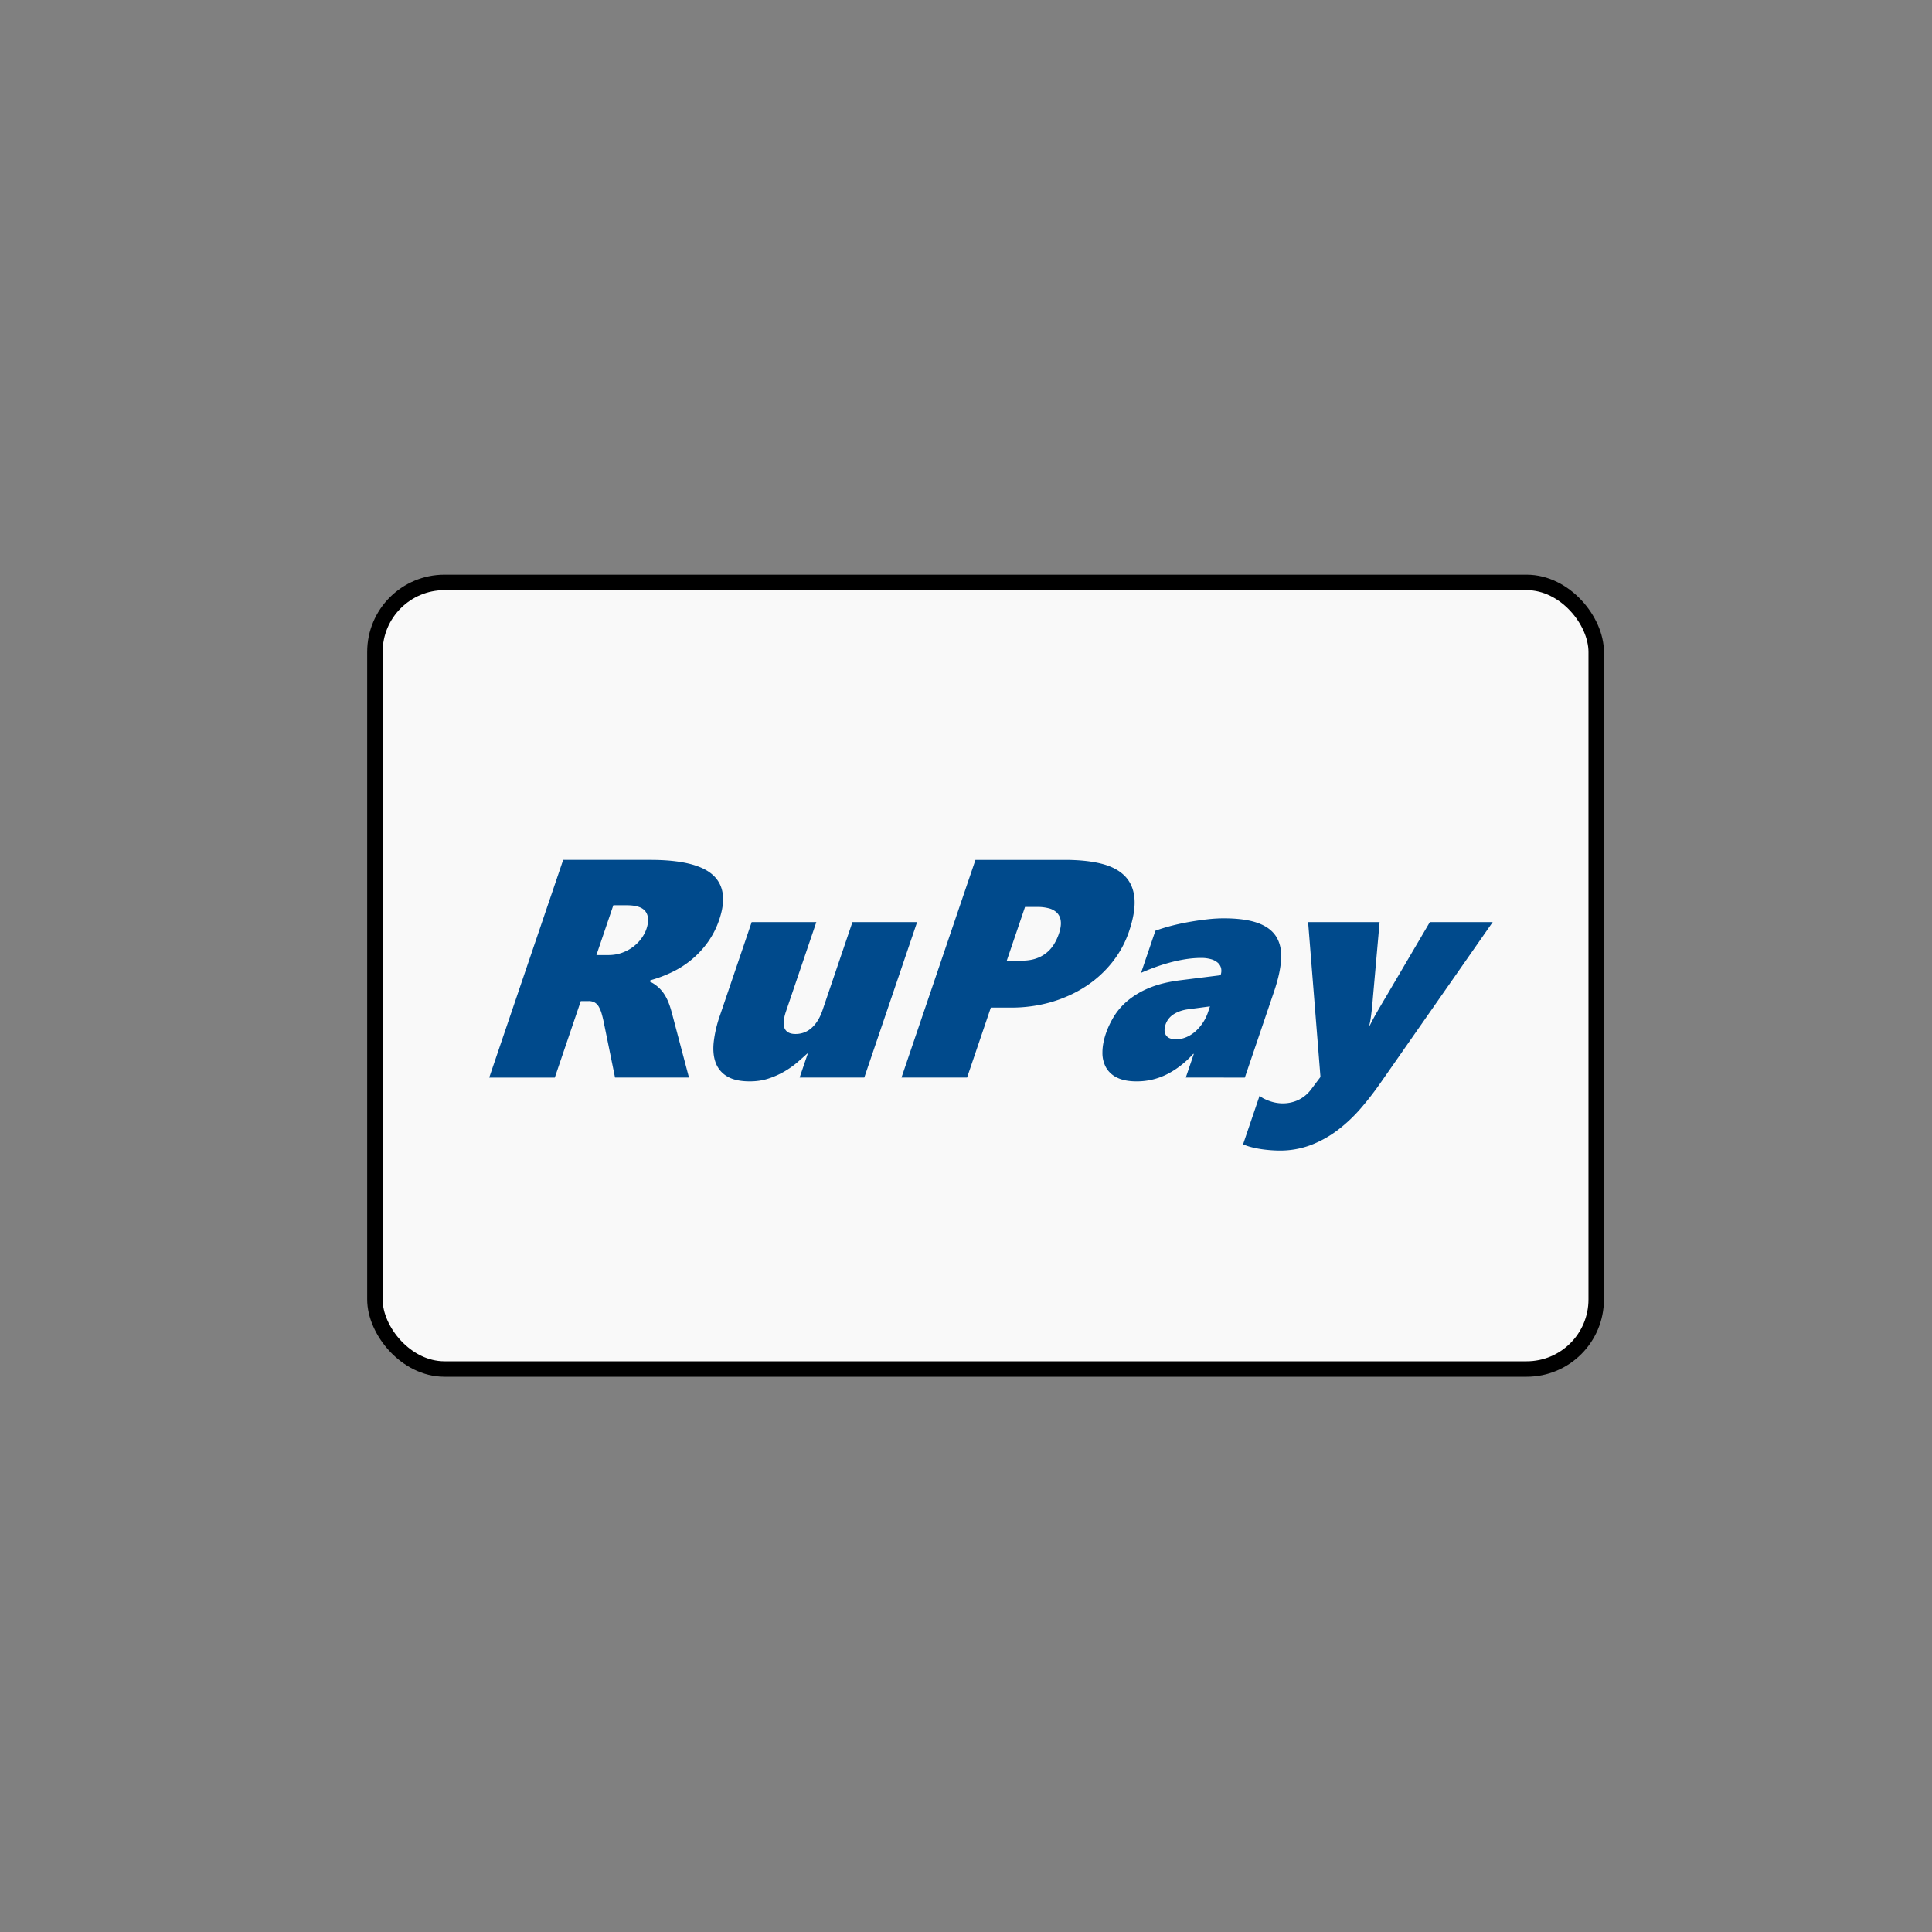
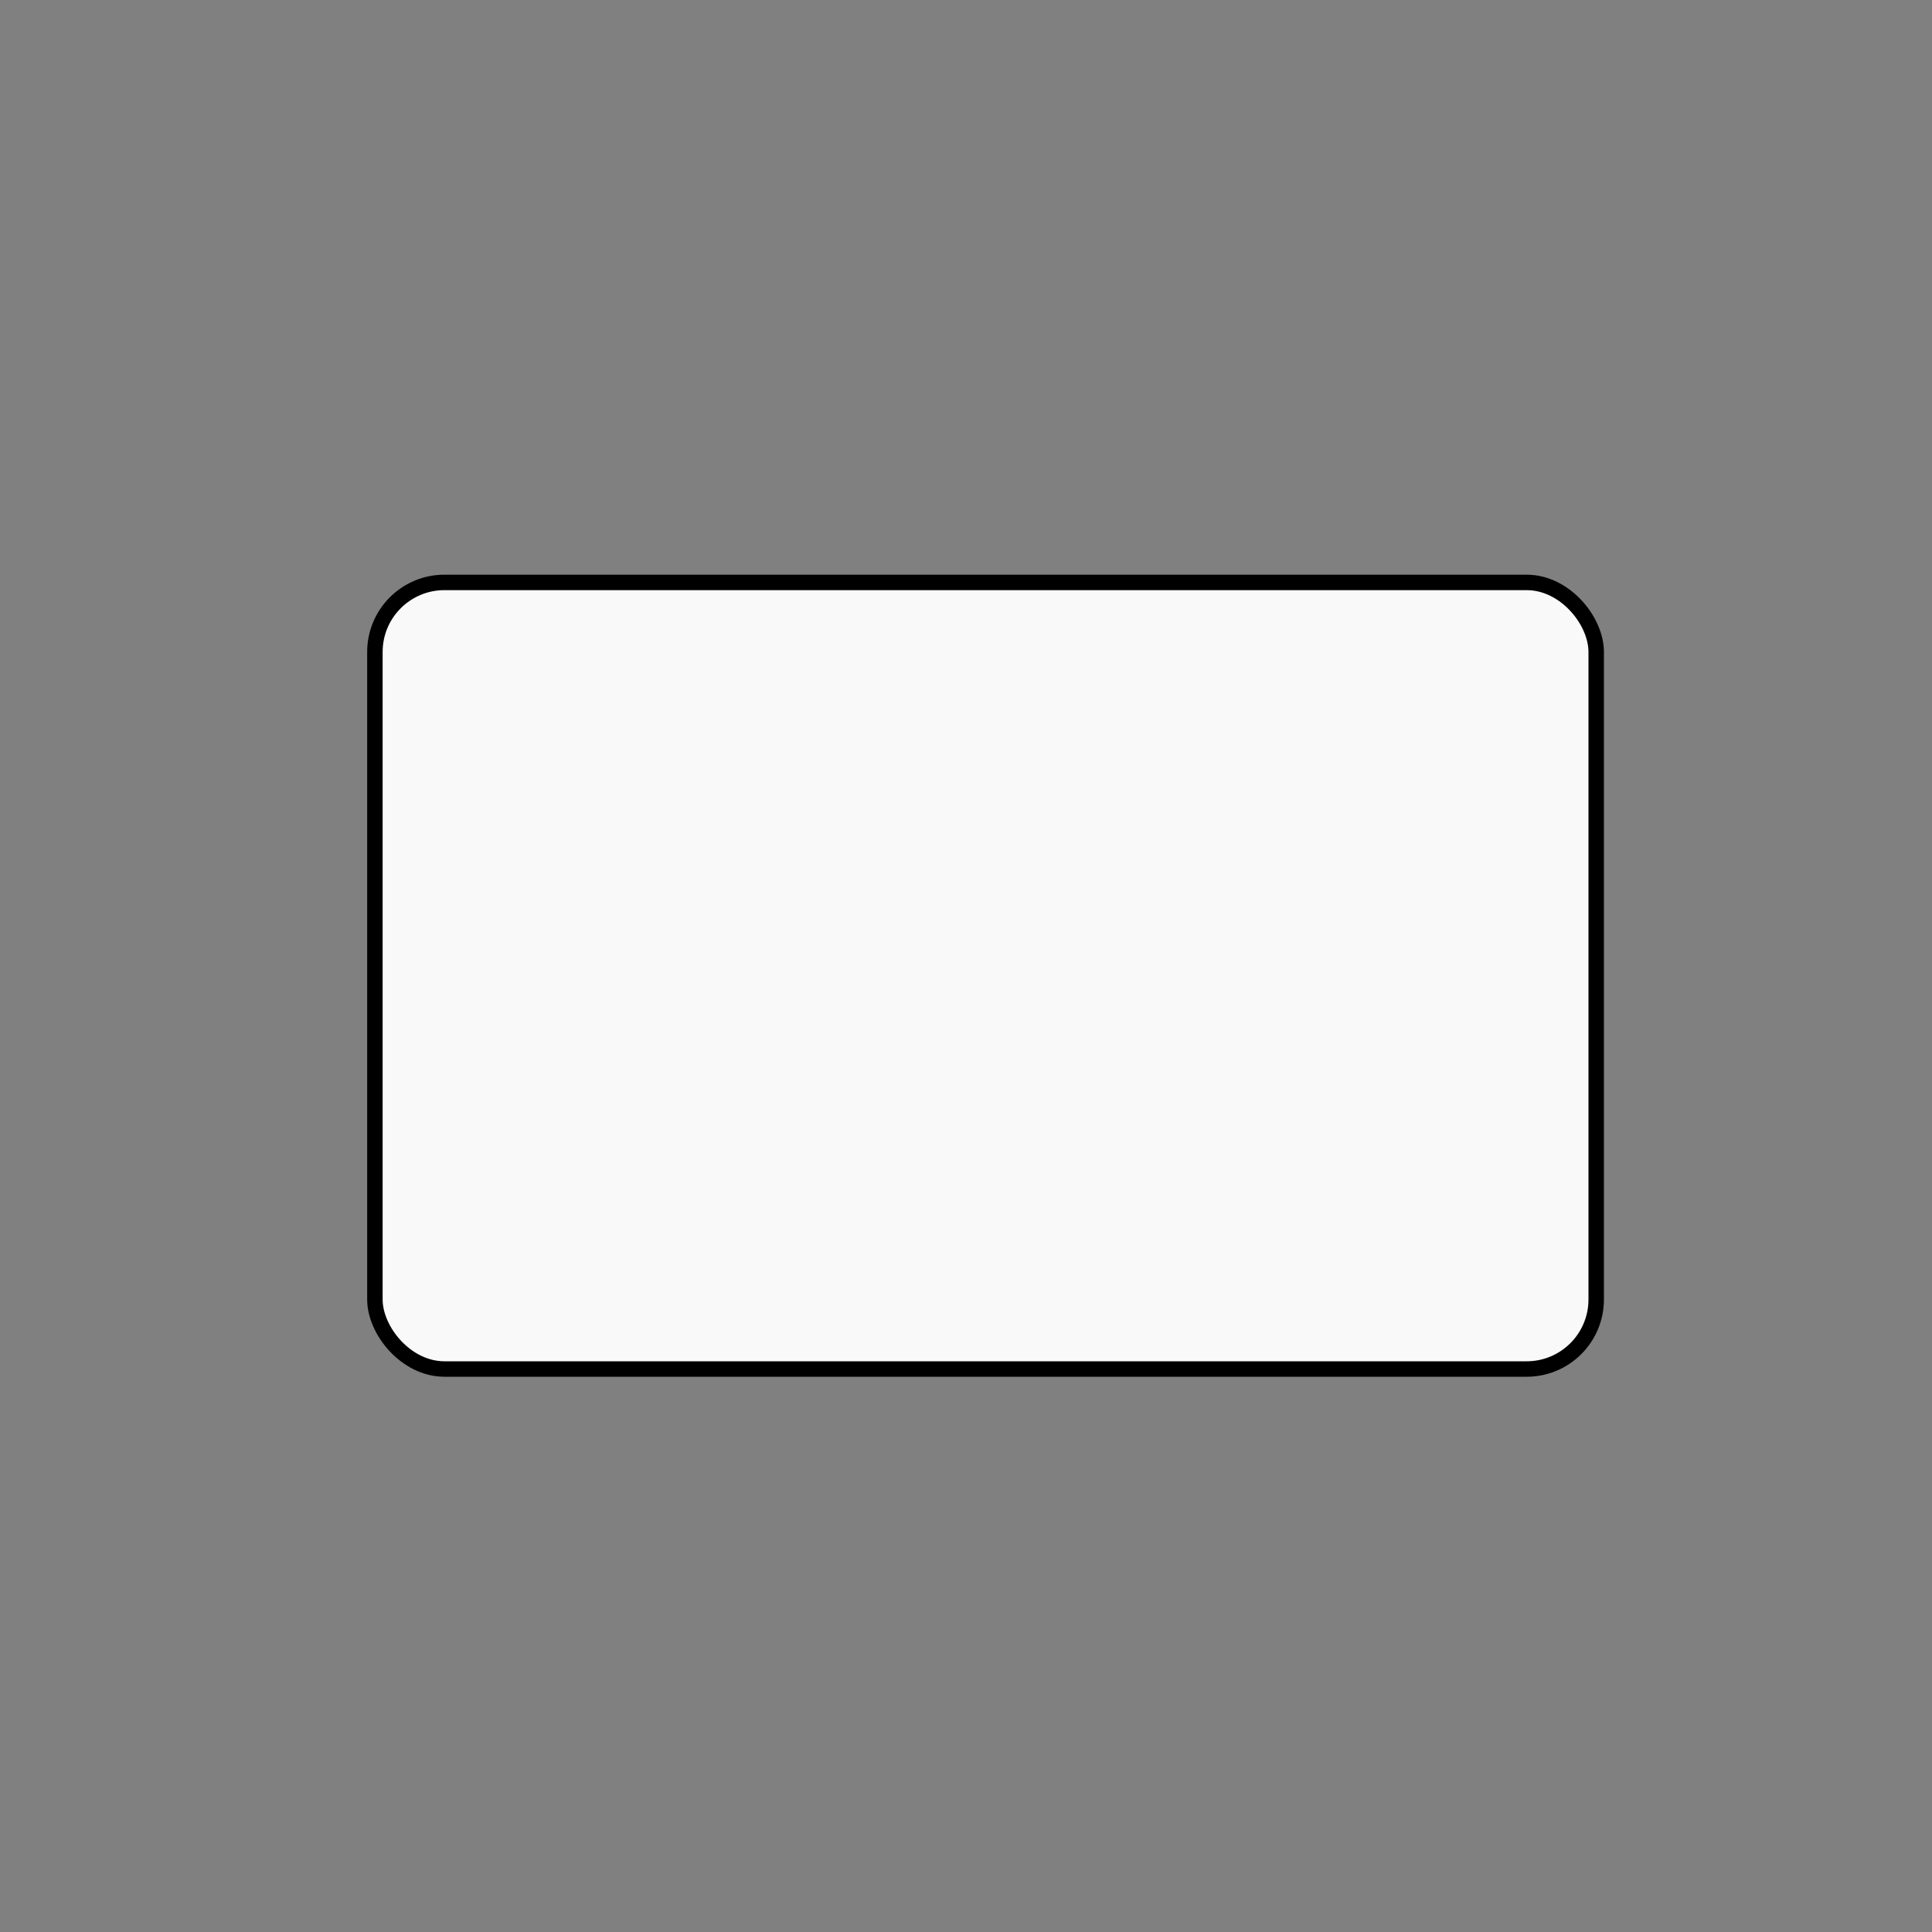
<svg xmlns="http://www.w3.org/2000/svg" width="100" height="100" id="rupay">
  <rect width="100%" height="100%" fill="#808080" stroke="none" />
  <g transform="translate(93.284 -287.583)">
    <rect width="63.214" height="40.714" x="-73.879" y="317.729" fill="#f9f9f9" fill-rule="evenodd" stroke="#000" stroke-linecap="round" stroke-linejoin="round" stroke-width=".8" rx="3.599" ry="3.599" />
    <g style="line-height:125%" fill="#004a8c" font-family="Sans" font-size="16.09" font-weight="400">
-       <path d="m-61.45 343.357-.565-2.773a6.146 6.146 0 0 0-.126-.53 1.572 1.572 0 0 0-.154-.37.592.592 0 0 0-.213-.216.632.632 0 0 0-.314-.07h-.4l-1.346 3.96h-3.394l3.828-11.267h4.51c1.576 0 2.653.258 3.23.774.576.516.688 1.29.338 2.321a4.39 4.39 0 0 1-.577 1.144 4.816 4.816 0 0 1-1.837 1.555c-.368.18-.751.326-1.15.436l-.024.07a1.827 1.827 0 0 1 .694.581c.091.127.172.274.244.441.071.168.136.364.196.59l.887 3.354zm1.625-7.691c.128-.377.114-.676-.041-.896-.156-.22-.48-.33-.972-.33h-.7l-.876 2.577h.613c.262 0 .502-.04.721-.122.22-.081.412-.186.578-.314.167-.128.308-.272.422-.432.115-.16.2-.32.255-.483zM-51.896 343.357l.422-1.241h-.031c-.146.136-.317.288-.512.456a4.577 4.577 0 0 1-.662.467 4.283 4.283 0 0 1-.816.365c-.298.1-.625.15-.982.15-.492 0-.88-.085-1.166-.256a1.358 1.358 0 0 1-.596-.707c-.113-.3-.147-.658-.103-1.072a6.28 6.28 0 0 1 .314-1.351l1.65-4.856h3.347l-1.565 4.604c-.139.409-.163.709-.074.9.09.19.276.286.559.286.325 0 .606-.107.844-.322.237-.214.423-.518.557-.911l1.548-4.557h3.347l-2.734 8.045zM-34.85 335.807a5.249 5.249 0 0 1-.863 1.58 5.772 5.772 0 0 1-1.366 1.245c-.53.348-1.122.619-1.777.813a7.39 7.39 0 0 1-2.106.29h-1.037l-1.23 3.622h-3.395l3.829-11.266h4.62c.738 0 1.37.065 1.893.196.524.131.93.345 1.22.64.29.297.455.68.497 1.152.041.471-.054 1.047-.285 1.728zm-3.63.118c.09-.267.124-.49.1-.668a.716.716 0 0 0-.195-.428.927.927 0 0 0-.424-.232 2.251 2.251 0 0 0-.585-.07h-.645l-.945 2.78h.762c.273 0 .513-.033.722-.101a1.724 1.724 0 0 0 .946-.727c.108-.17.196-.355.264-.554zM-31.908 343.357l.416-1.225h-.031c-.403.445-.85.793-1.341 1.045a3.448 3.448 0 0 1-1.594.377c-.408 0-.743-.064-1.003-.193a1.29 1.29 0 0 1-.578-.53 1.568 1.568 0 0 1-.183-.79c.002-.3.063-.624.18-.97.1-.293.239-.587.417-.88a3.36 3.36 0 0 1 .714-.817 4.27 4.27 0 0 1 1.11-.656c.444-.186.98-.318 1.608-.397l2.084-.26a.646.646 0 0 0 .028-.368.554.554 0 0 0-.175-.283.893.893 0 0 0-.351-.18 1.819 1.819 0 0 0-.502-.064c-.267 0-.54.023-.82.067-.28.045-.554.103-.822.177a9.377 9.377 0 0 0-.775.247c-.249.092-.48.185-.696.28l.74-2.177c.222-.084.48-.165.777-.244.297-.078.605-.146.926-.204.321-.058.64-.105.956-.141a7.63 7.63 0 0 1 .875-.055c.733 0 1.321.08 1.765.24.443.159.763.397.959.714.196.317.279.713.249 1.187-.03.474-.153 1.028-.369 1.661l-1.508 4.44zm.067-3.527c-.27.042-.505.127-.703.255a1.01 1.01 0 0 0-.463.805c-.001.09.017.17.055.244.038.073.1.132.187.177a.774.774 0 0 0 .35.066c.168 0 .335-.032.502-.098.166-.065.322-.16.47-.283a2.318 2.318 0 0 0 .684-1.017l.103-.306zM-21.796 343.585c-.319.461-.66.905-1.026 1.332a7.927 7.927 0 0 1-1.191 1.135c-.43.33-.896.593-1.4.79a4.533 4.533 0 0 1-1.66.294 7.022 7.022 0 0 1-.881-.067 5.144 5.144 0 0 1-.512-.098 3.026 3.026 0 0 1-.477-.157l.857-2.522a.872.872 0 0 0 .239.165c.097.047.199.09.307.126a2.057 2.057 0 0 0 .638.11 1.9 1.9 0 0 0 .828-.18 1.81 1.81 0 0 0 .664-.559l.473-.628-.639-8.014h3.7l-.344 3.881c-.01.12-.02.25-.033.385a13.705 13.705 0 0 1-.094.774c-.019.118-.04.219-.063.303h.031c.089-.184.204-.4.346-.649.142-.248.298-.514.467-.797l2.291-3.897h3.253z" style="text-align:start;line-height:125%;-inkscape-font-specification:'Segoe WP Black, Ultra-Bold Oblique'" font-family="Segoe WP Black" font-style="oblique" font-weight="800" />
-     </g>
+       </g>
  </g>
</svg>